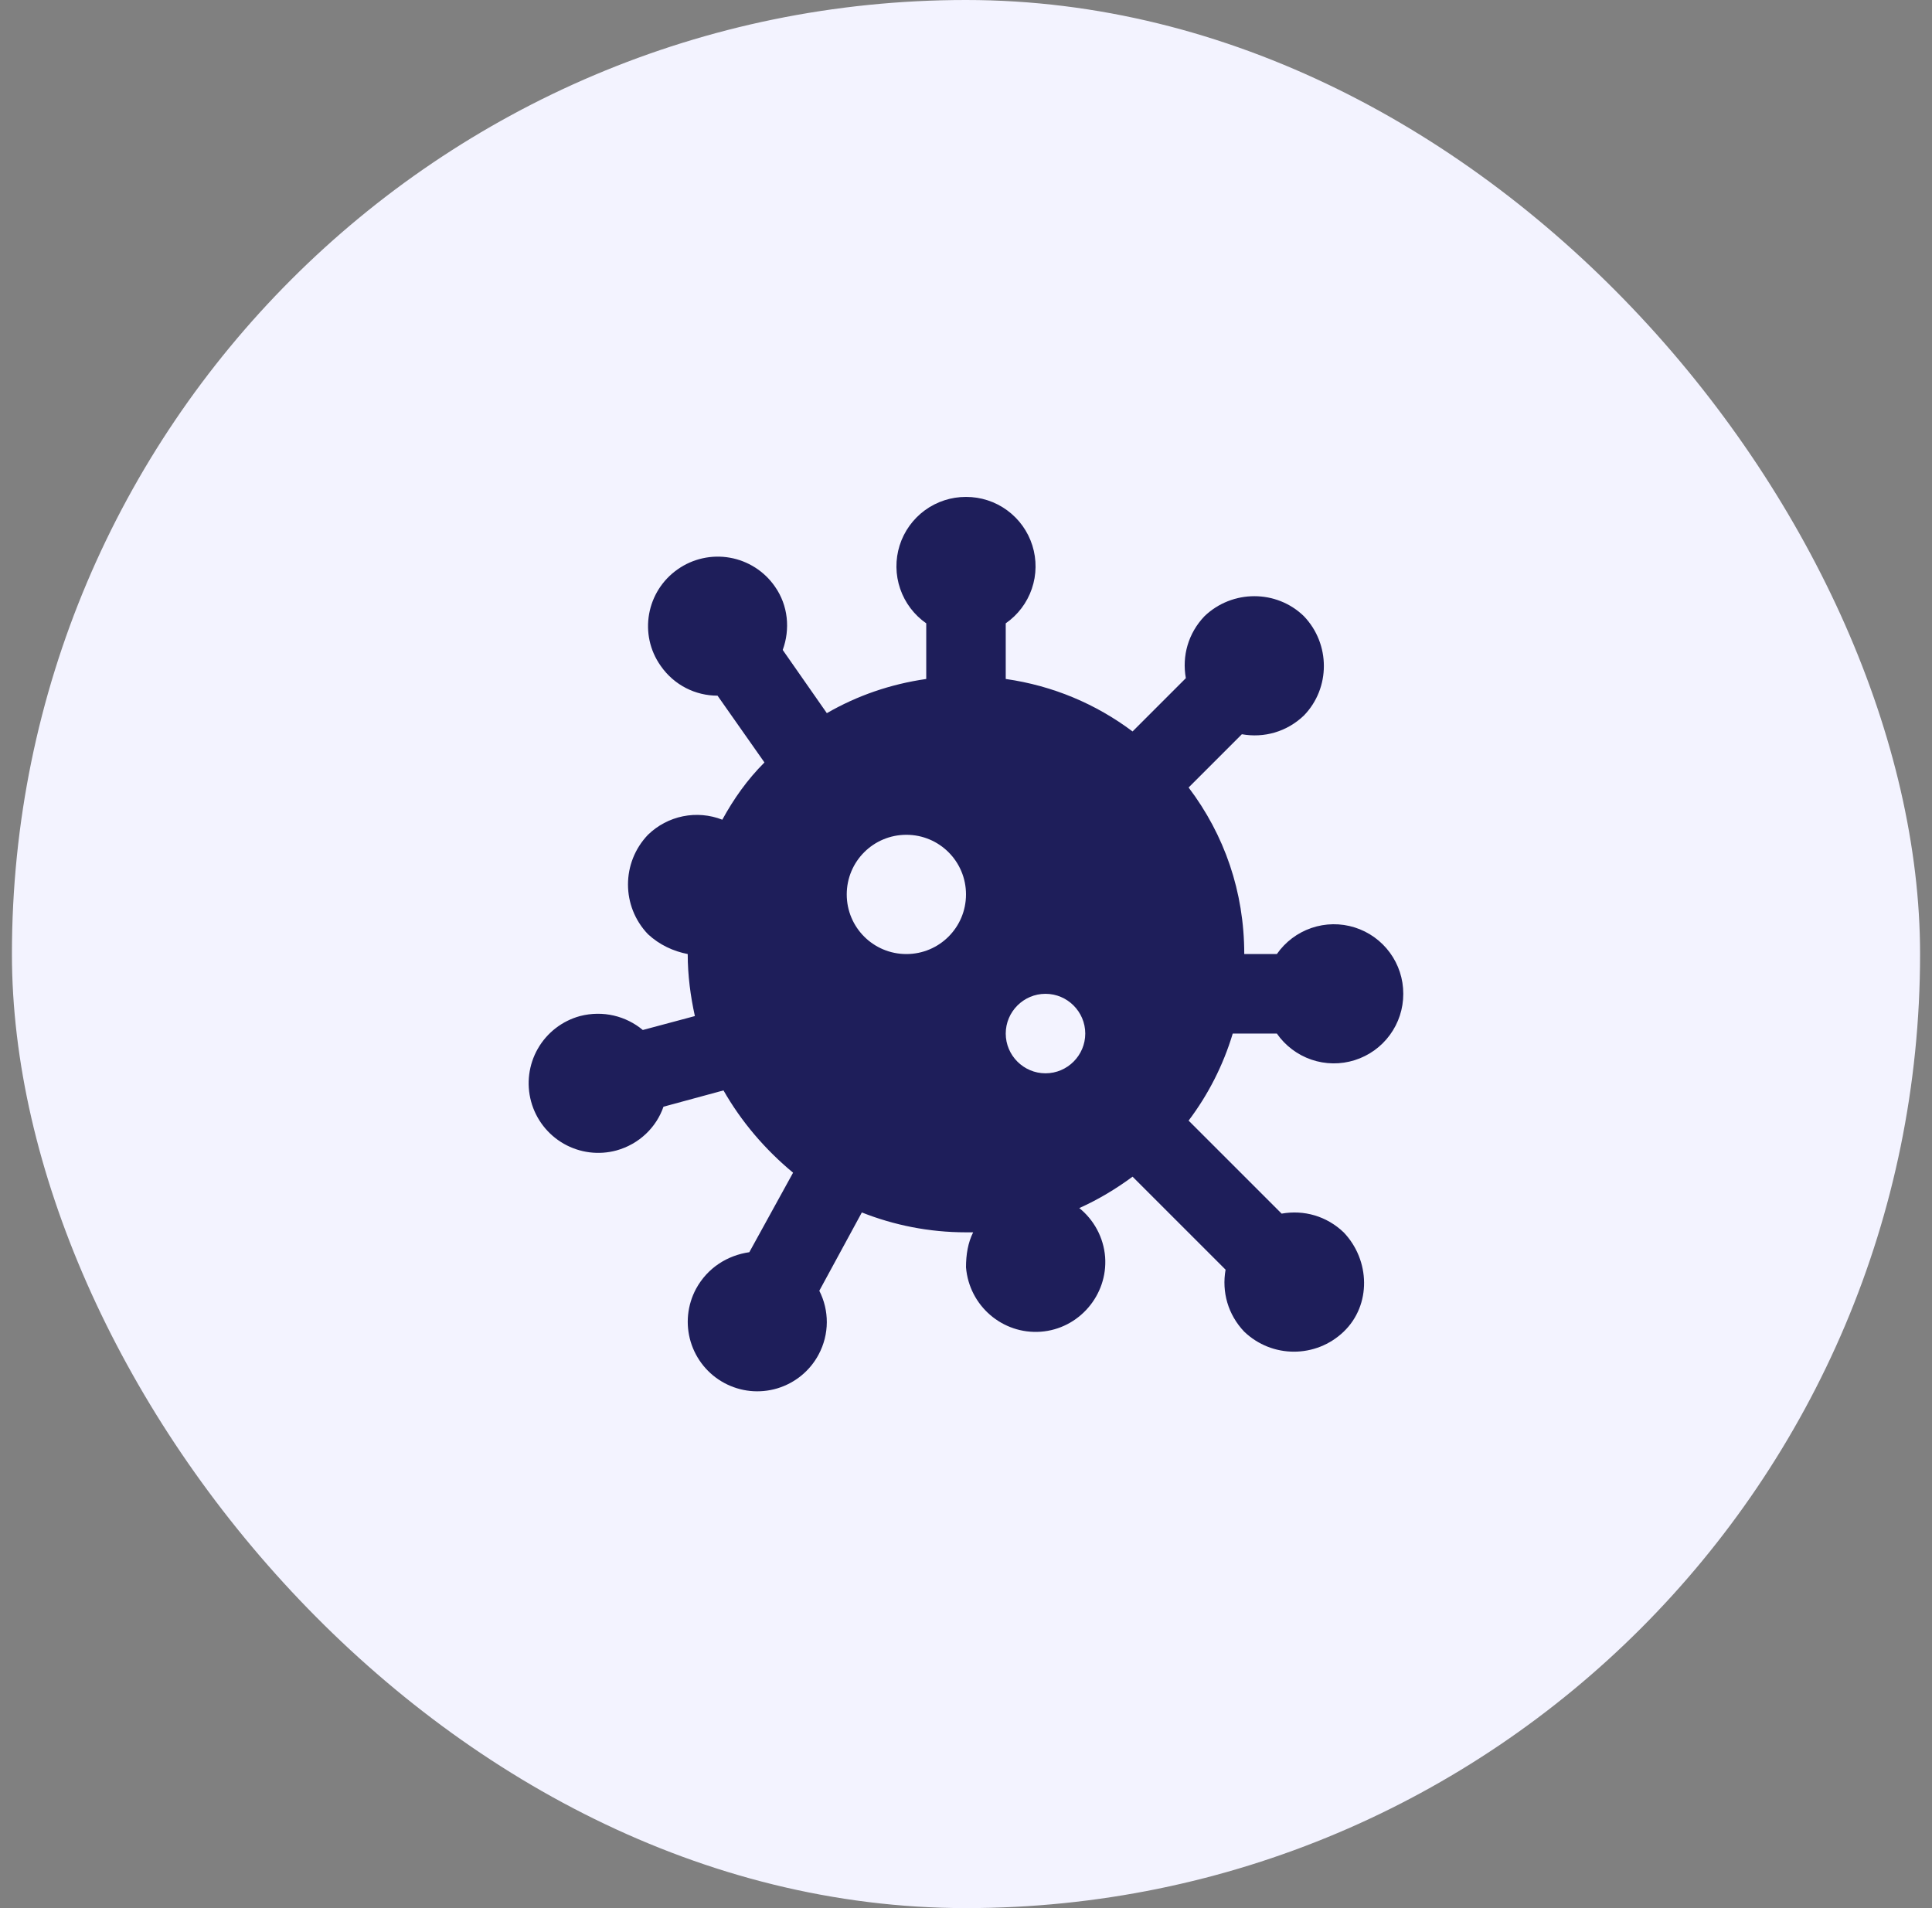
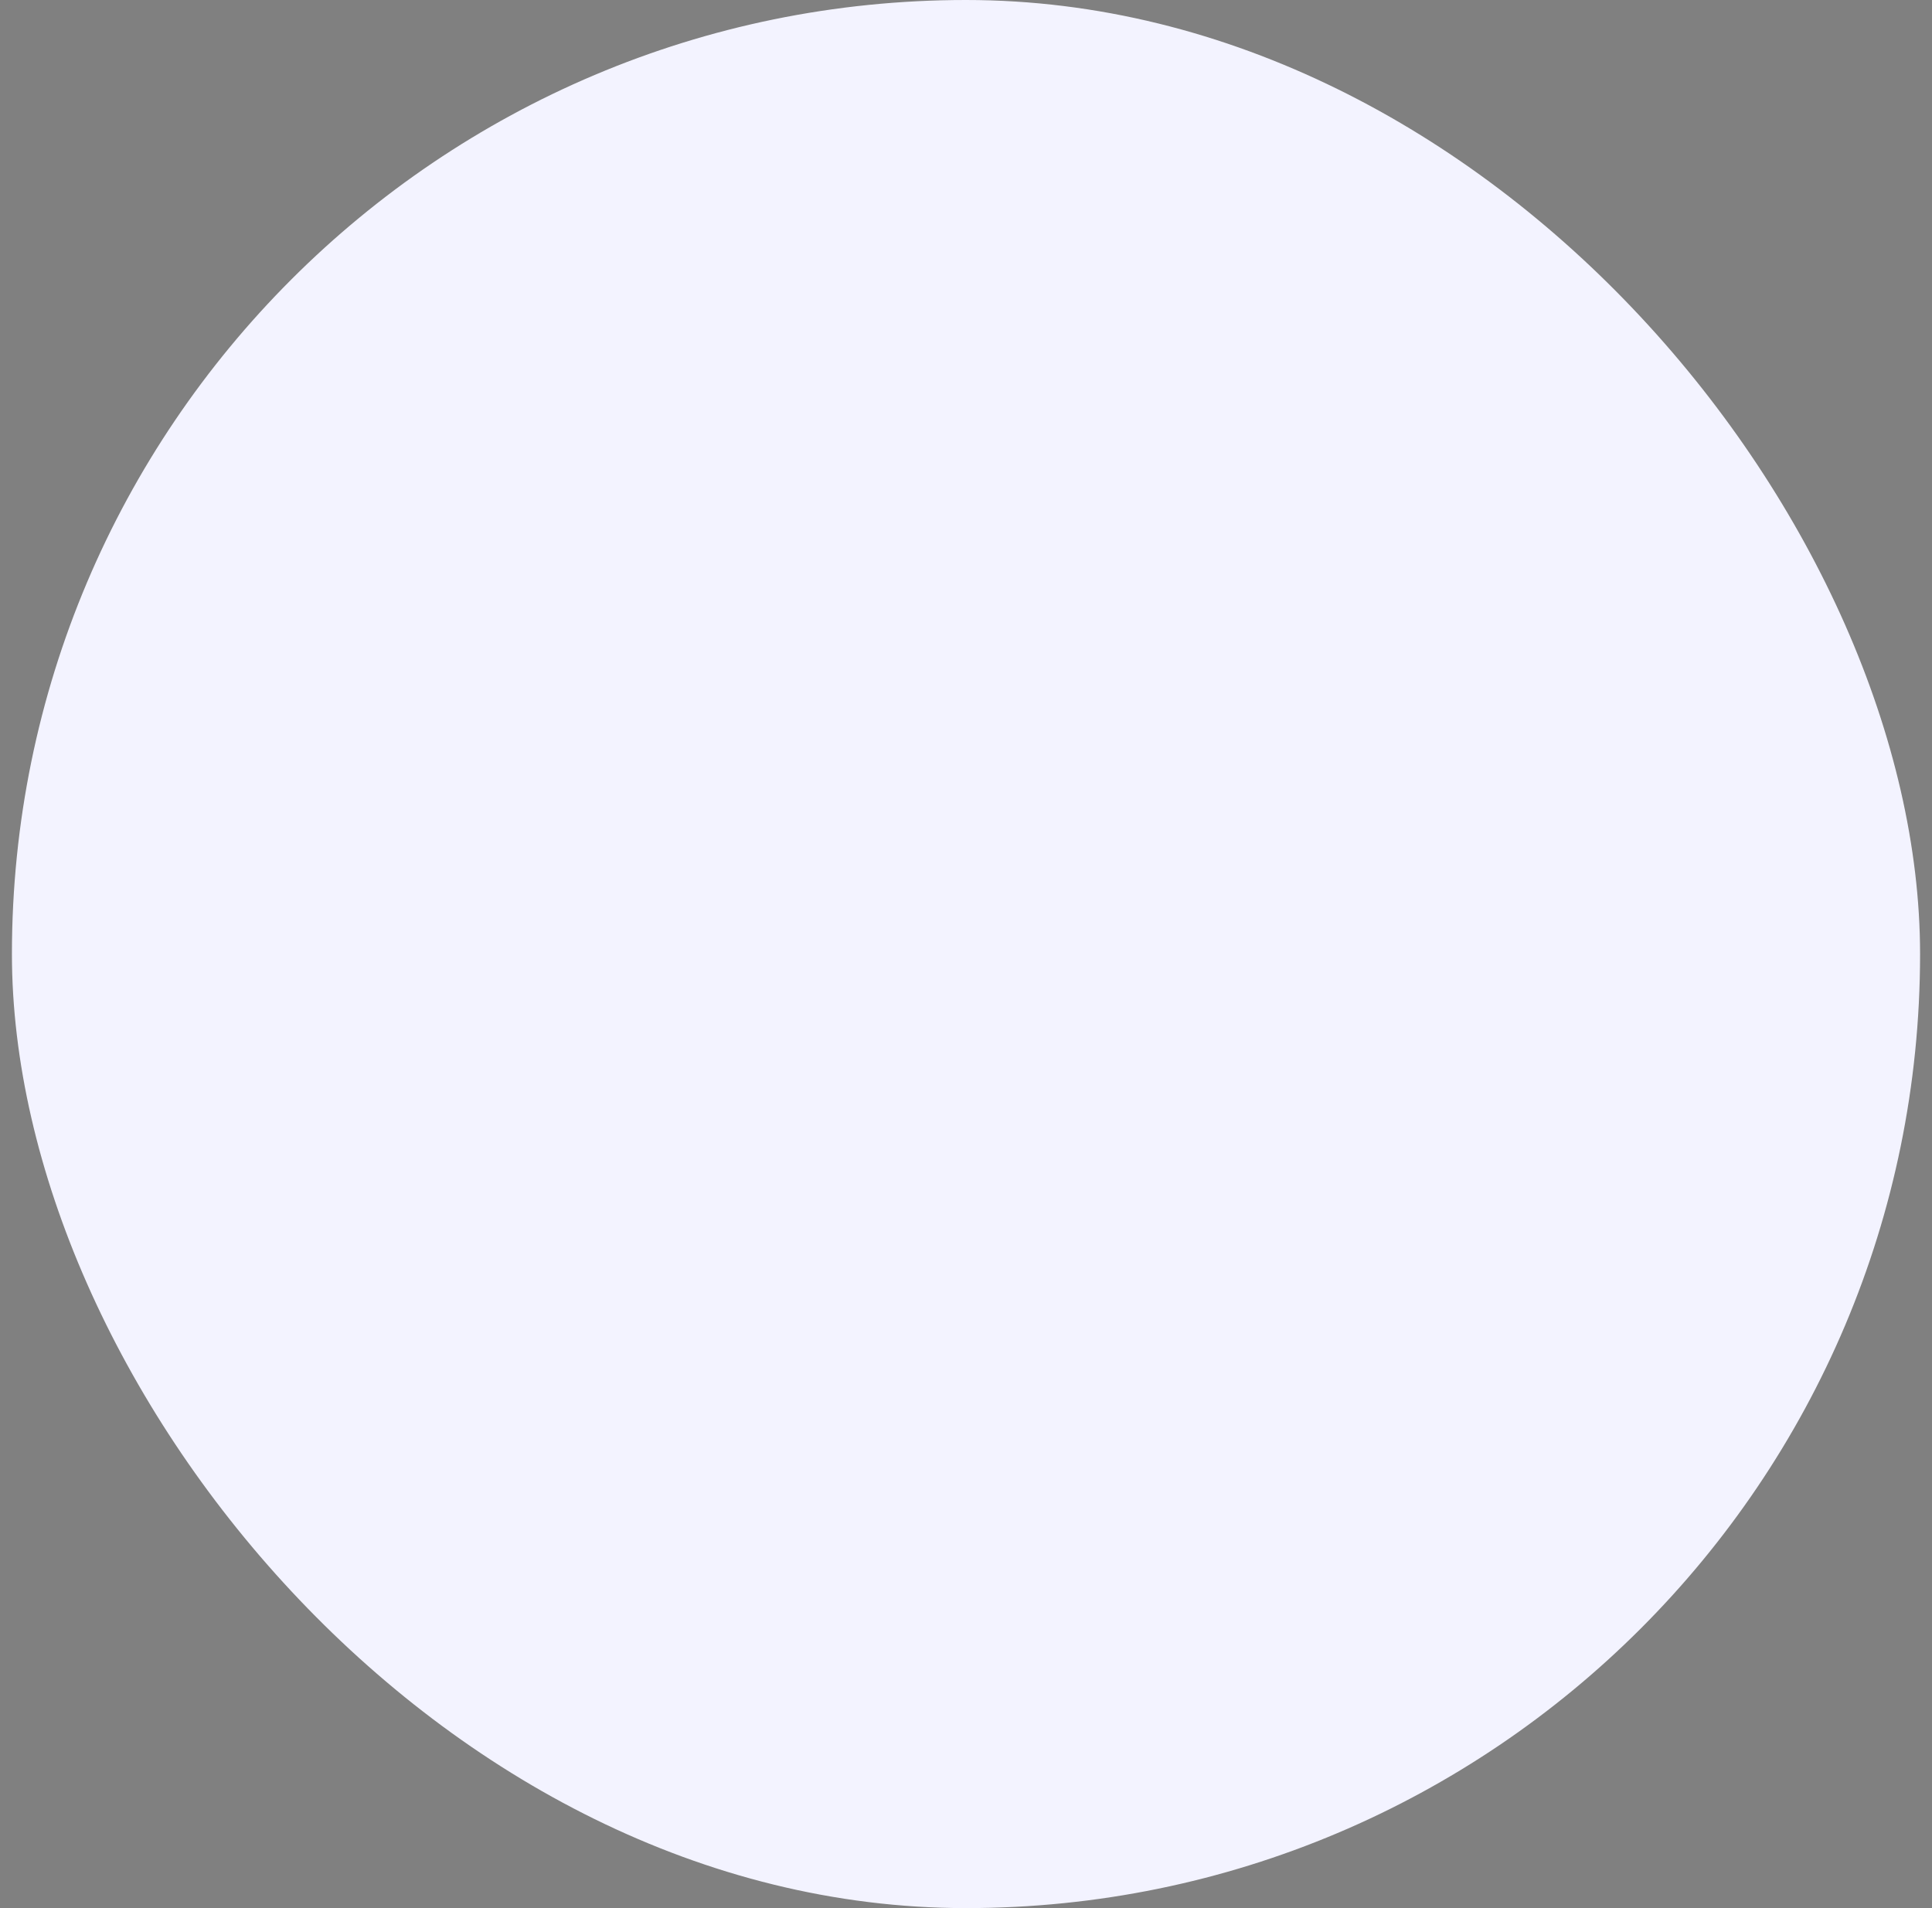
<svg xmlns="http://www.w3.org/2000/svg" width="81" height="80" viewBox="0 0 81 80" fill="none">
  <rect x="0" y="0" width="81" height="80" fill="#808080" stroke="none" />
  <rect x="0.5" width="80" height="80" rx="40" fill="#F3F3FF" />
-   <path d="M53.533 43.334C53.887 43.843 54.395 44.226 54.982 44.427C55.569 44.628 56.204 44.636 56.796 44.449C57.388 44.263 57.905 43.893 58.271 43.392C58.638 42.892 58.835 42.287 58.833 41.667C58.835 41.047 58.638 40.442 58.271 39.941C57.905 39.441 57.388 39.07 56.796 38.884C56.204 38.698 55.569 38.706 54.982 38.907C54.395 39.108 53.887 39.491 53.533 40H52.166C52.166 37.383 51.333 35 49.833 33.017L52.066 30.784C53 30.95 53.95 30.683 54.666 30C55.783 28.85 55.783 27 54.666 25.834C53.517 24.717 51.666 24.717 50.5 25.834C49.816 26.55 49.55 27.5 49.717 28.433L47.483 30.667C45.95 29.517 44.15 28.75 42.166 28.467V26.134C42.676 25.78 43.059 25.272 43.26 24.685C43.461 24.098 43.468 23.462 43.282 22.87C43.096 22.279 42.726 21.762 42.225 21.395C41.725 21.029 41.12 20.832 40.5 20.834C39.88 20.832 39.275 21.029 38.774 21.395C38.274 21.762 37.903 22.279 37.717 22.87C37.531 23.462 37.539 24.098 37.74 24.685C37.941 25.272 38.324 25.78 38.833 26.134V28.467C37.333 28.683 35.933 29.167 34.666 29.9L32.816 27.25C33.133 26.384 33.05 25.384 32.483 24.584C32.264 24.269 31.984 24.001 31.661 23.795C31.337 23.589 30.976 23.448 30.599 23.382C30.221 23.315 29.834 23.324 29.459 23.407C29.085 23.49 28.73 23.646 28.416 23.867C27.1 24.784 26.767 26.6 27.7 27.917C28.267 28.733 29.166 29.167 30.083 29.167L32.05 31.967C31.333 32.684 30.767 33.483 30.283 34.367C29.758 34.162 29.184 34.112 28.632 34.224C28.079 34.337 27.57 34.606 27.166 35C26.05 36.167 26.05 38 27.166 39.167C27.65 39.617 28.233 39.883 28.833 40C28.833 40.9 28.95 41.767 29.133 42.6L26.95 43.184C26.25 42.6 25.283 42.35 24.317 42.6C23.57 42.803 22.934 43.295 22.549 43.967C22.165 44.639 22.063 45.437 22.267 46.184C22.47 46.931 22.962 47.566 23.634 47.951C24.306 48.335 25.103 48.437 25.85 48.233C26.8 47.967 27.517 47.267 27.817 46.4L30.333 45.717C31.083 47.033 32.083 48.2 33.25 49.167L31.416 52.5C30.5 52.633 29.666 53.15 29.183 54.033C29.002 54.371 28.888 54.74 28.849 55.121C28.81 55.502 28.847 55.887 28.957 56.254C29.067 56.62 29.248 56.962 29.49 57.259C29.732 57.556 30.029 57.802 30.366 57.983C30.704 58.165 31.073 58.279 31.454 58.318C31.835 58.356 32.22 58.32 32.587 58.21C32.953 58.1 33.295 57.919 33.592 57.677C33.889 57.435 34.135 57.137 34.316 56.8C34.783 55.934 34.767 54.934 34.35 54.117L36.133 50.834C37.483 51.367 38.95 51.667 40.5 51.667H40.8C40.583 52.1 40.5 52.6 40.5 53.133C40.633 54.75 42.033 55.95 43.633 55.834C45.233 55.717 46.45 54.3 46.333 52.7C46.267 51.867 45.85 51.133 45.25 50.65C46.033 50.3 46.783 49.85 47.483 49.334L51.383 53.233C51.217 54.167 51.483 55.117 52.166 55.834C53.333 56.95 55.166 56.95 56.333 55.834C57.5 54.717 57.45 52.834 56.333 51.667C55.617 50.983 54.666 50.717 53.733 50.883L49.833 46.983C50.65 45.9 51.283 44.667 51.683 43.334H53.533ZM38 40C36.617 40 35.5 38.883 35.5 37.5C35.5 36.117 36.617 35 38 35C39.383 35 40.5 36.117 40.5 37.5C40.5 38.883 39.383 40 38 40ZM43.833 45C42.916 45 42.166 44.25 42.166 43.334C42.166 42.417 42.916 41.667 43.833 41.667C44.75 41.667 45.5 42.417 45.5 43.334C45.5 44.25 44.75 45 43.833 45Z" fill="#1E1E5A" />
</svg>